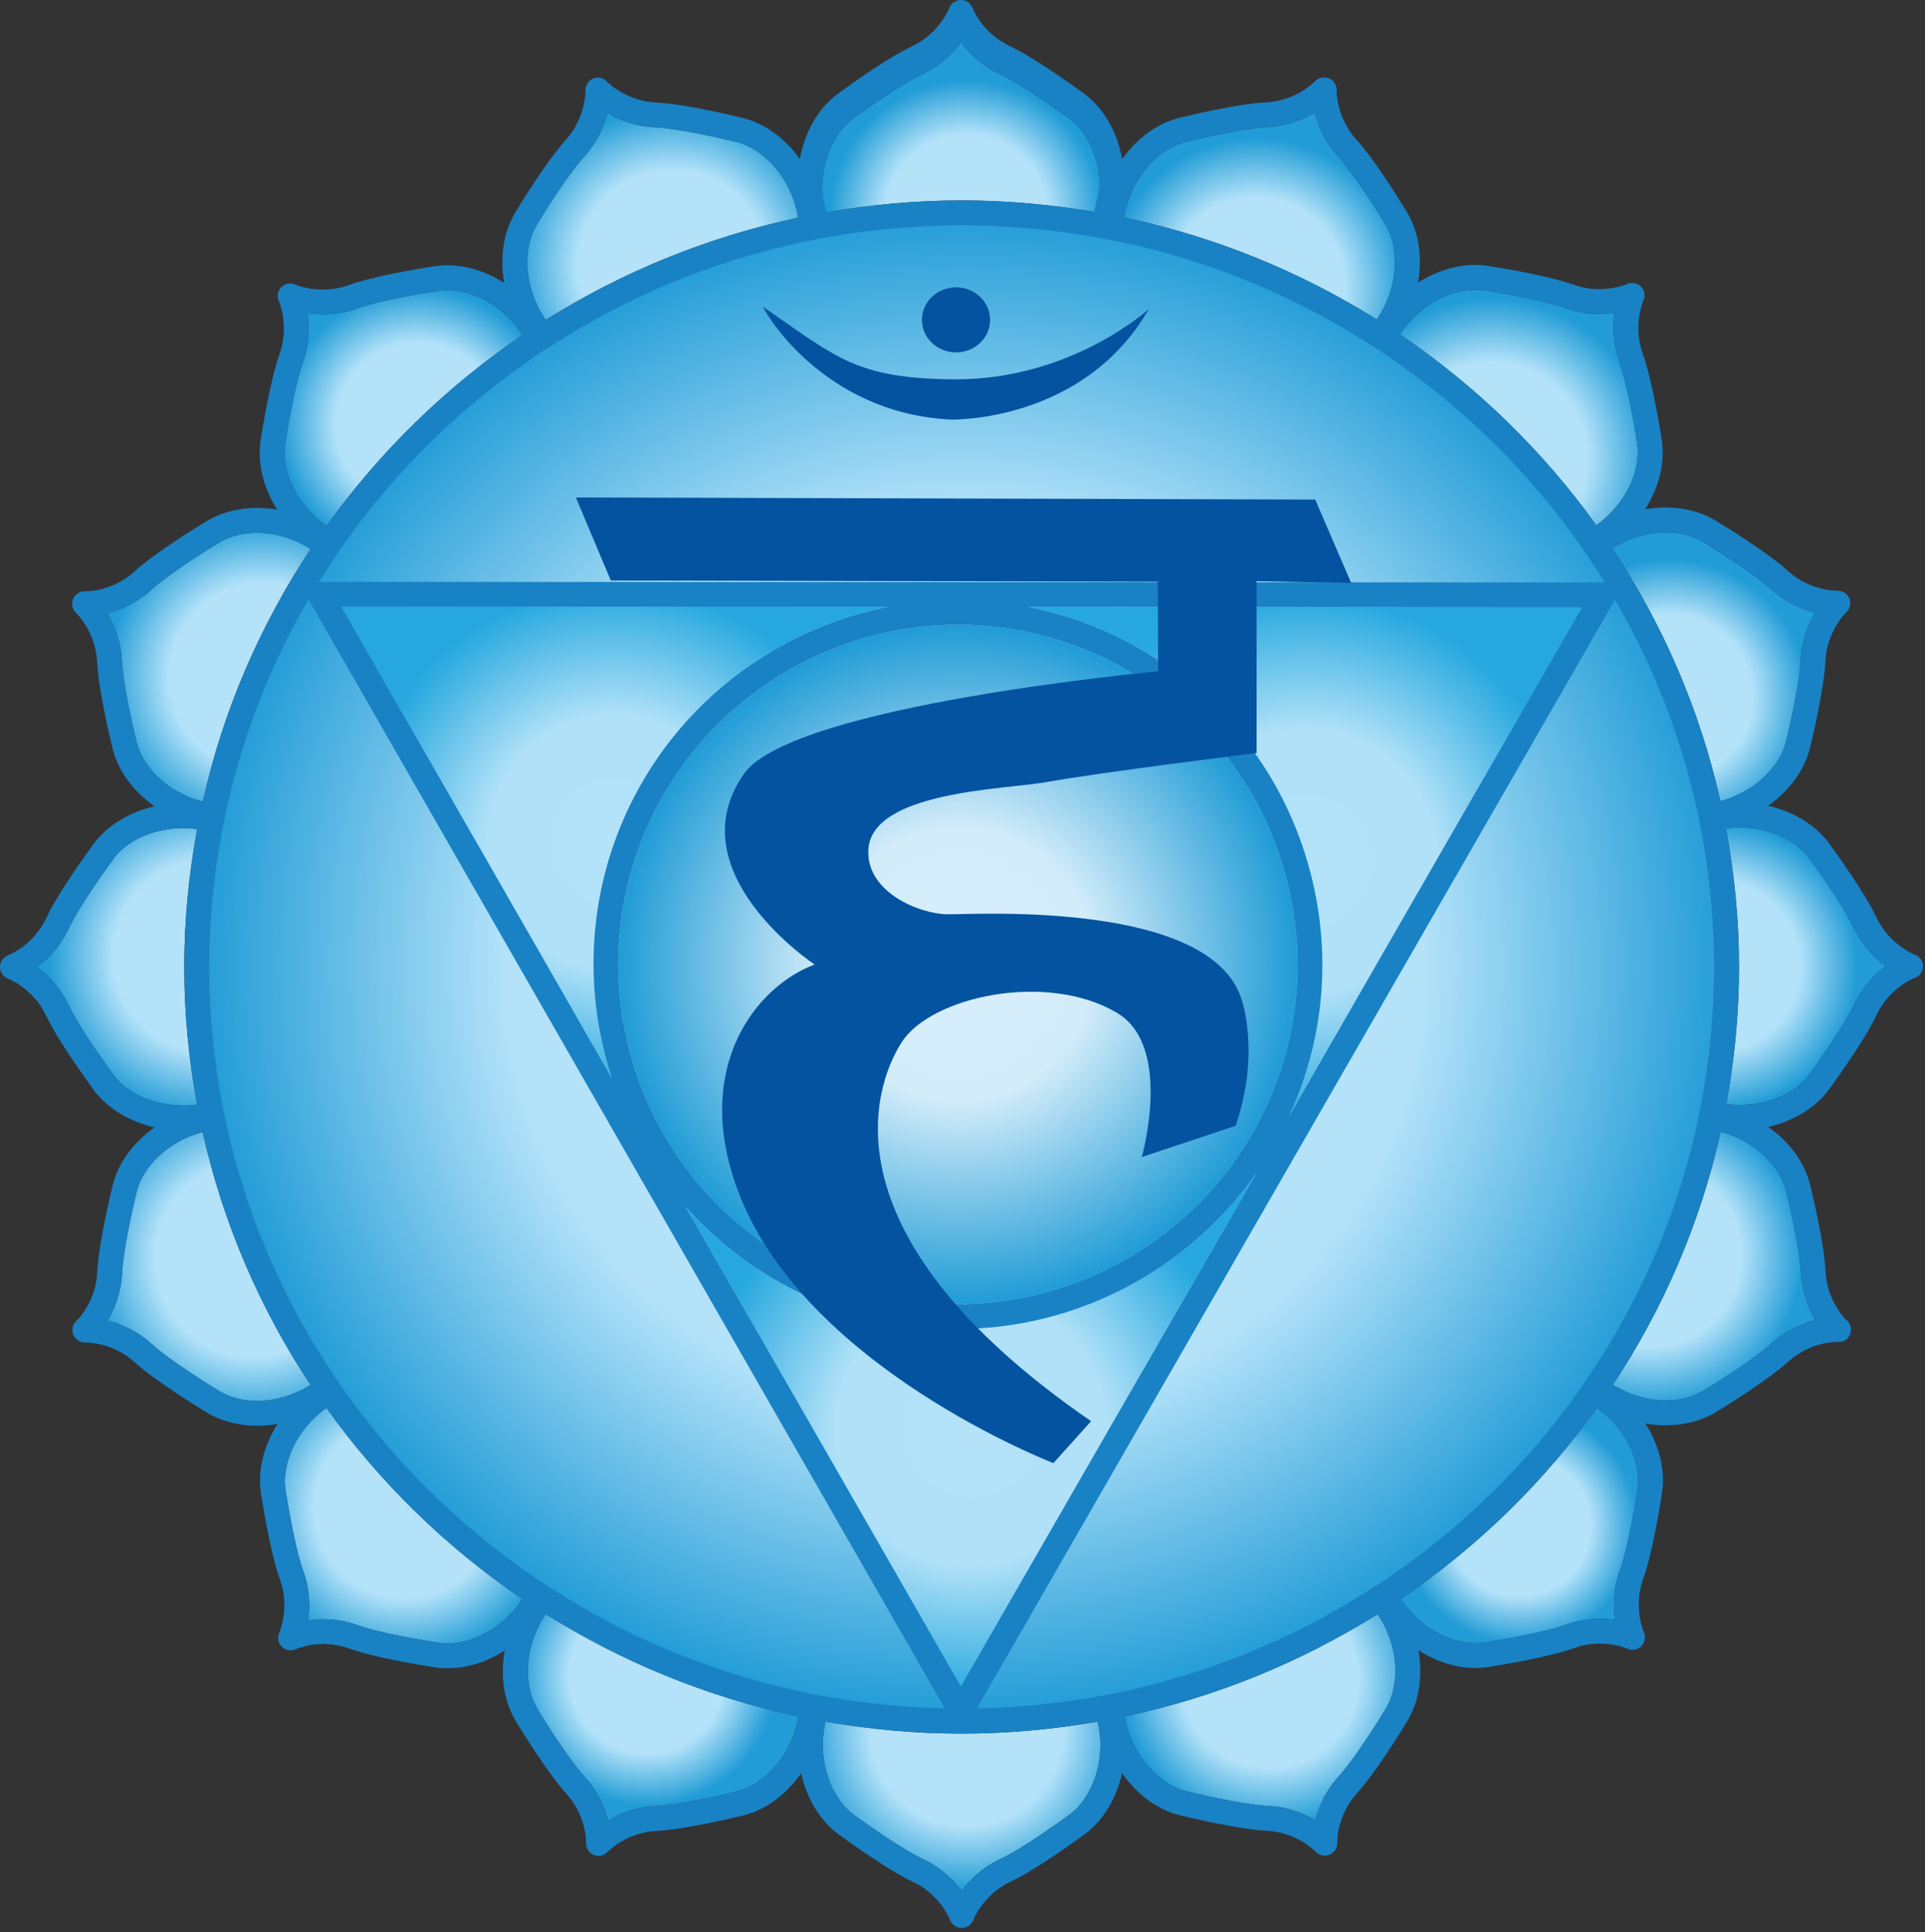
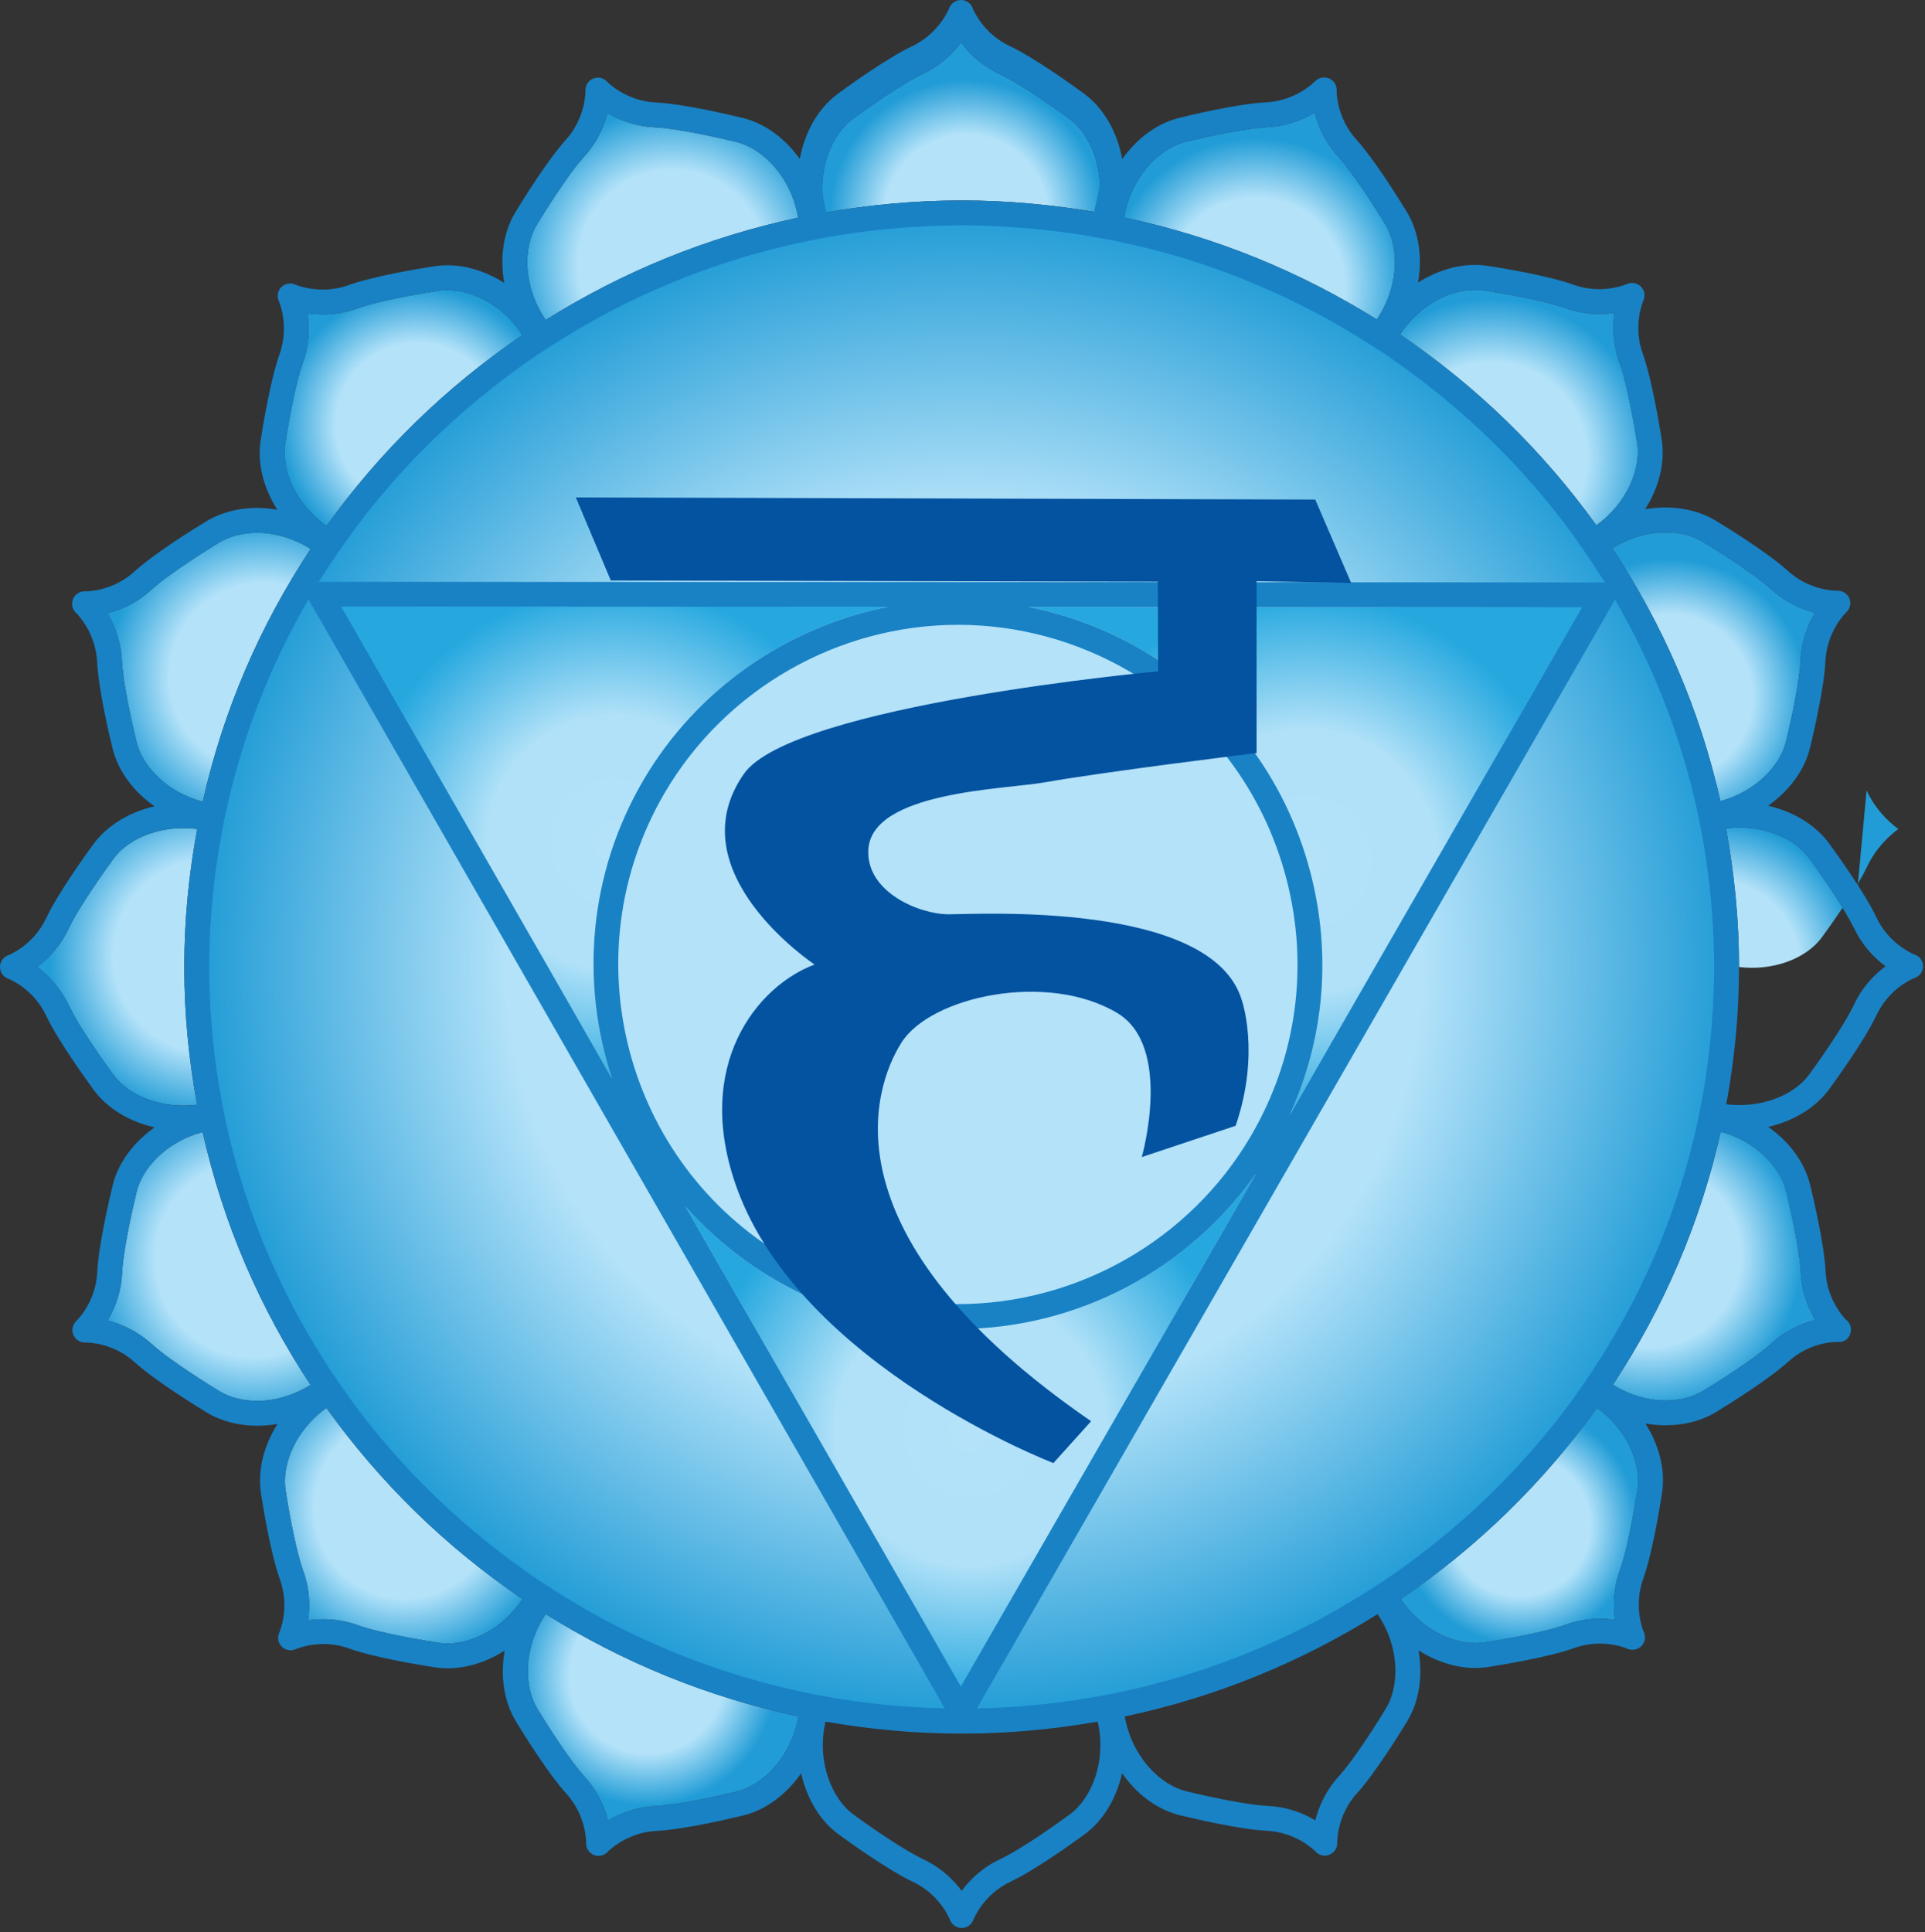
<svg xmlns="http://www.w3.org/2000/svg" width="100%" height="100%" viewBox="0 0 272 273" version="1.1" xml:space="preserve" style="fill-rule:evenodd;clip-rule:evenodd;stroke-linejoin:round;stroke-miterlimit:2;">
  <rect x="0" y="0" width="272" height="273" fill="#333333" stroke="none" />
  <path d="M244.334,136.294c-0,58.885 -48.375,106.619 -108.038,106.619c-59.669,0 -108.037,-47.734 -108.037,-106.619c-0,-58.875 48.368,-106.606 108.037,-106.606c59.663,0 108.038,47.731 108.038,106.606Z" style="fill:url(#_Radial1);" />
  <path d="M145.321,85.76c5.613,1.112 11.044,3.153 16.031,6.078c11.869,6.947 20.322,18.109 23.8,31.416c3.041,11.622 1.966,23.678 -2.997,34.45l41.388,-71.9l-78.222,-0.044Z" style="fill:url(#_Radial2);" />
  <path d="M125.48,85.744l-77.265,-0.034l38.25,66.663c-4.456,-13.547 -3.322,-28.869 4.434,-42.119c7.513,-12.819 20.244,-21.675 34.581,-24.51Z" style="fill:url(#_Radial3);" />
  <path d="M135.28,187.782c-9.096,-0 -18.075,-2.45 -25.962,-7.072c-4.806,-2.812 -8.969,-6.294 -12.475,-10.25l38.925,67.847l41.756,-72.55c-9.575,13.669 -25.394,22.025 -42.244,22.025Z" style="fill:url(#_Radial4);" />
-   <path d="M181.759,124.138c-3.241,-12.4 -11.11,-22.797 -22.169,-29.272c-7.366,-4.309 -15.738,-6.584 -24.206,-6.584c-16.994,-0 -32.879,9.097 -41.463,23.74c-13.366,22.829 -5.666,52.297 17.159,65.663c7.369,4.309 15.722,6.584 24.2,6.584c17,0 32.888,-9.1 41.463,-23.75c6.478,-11.056 8.256,-23.978 5.016,-36.381Z" style="fill:url(#_Radial5);" />
  <path d="M112.777,30.754c-0.972,-5.81 -5.037,-9.806 -8.718,-10.694c-3.766,-0.913 -8.769,-1.938 -11.485,-2.072c-2.875,-0.125 -5.162,-1.081 -6.756,-2.047c-0.453,1.819 -1.388,4.119 -3.322,6.238c-2.387,2.612 -5.959,8.437 -6.647,9.581c-1.931,3.162 -1.994,8.722 1.256,13.447c10.766,-6.763 22.794,-11.713 35.672,-14.453Z" style="fill:url(#_Radial6);" />
  <path d="M28.643,113.282c2.894,-12.934 8.128,-24.978 15.253,-35.725c-2.316,-1.447 -4.95,-2.281 -7.553,-2.281c-2.025,-0 -3.884,0.475 -5.375,1.378c-1.134,0.693 -6.95,4.278 -9.578,6.662c-2.11,1.935 -4.416,2.875 -6.222,3.328c0.966,1.588 1.922,3.882 2.056,6.754c0.131,2.715 1.16,7.706 2.075,11.478c0.816,3.384 4.278,7.078 9.344,8.406Z" style="fill:url(#_Radial7);" />
  <path d="M27.852,156.085c-1.172,-6.312 -1.812,-12.806 -1.812,-19.453c-0,-6.653 0.644,-13.169 1.825,-19.494c-4.725,-0.616 -9.538,1.056 -11.838,4.206c-0.79,1.082 -4.793,6.619 -6.306,9.813c-1.222,2.606 -2.984,4.366 -4.475,5.462c1.497,1.119 3.266,2.86 4.488,5.463c1.503,3.187 5.515,8.728 6.312,9.809c2.294,3.138 7.097,4.807 11.806,4.194Z" style="fill:url(#_Radial8);" />
  <path d="M46.13,74.313c7.538,-10.525 16.919,-19.675 27.691,-26.978c-2.837,-4.356 -7.219,-6.341 -10.609,-6.341c-0.457,0 -0.897,0.022 -1.325,0.094c-1.322,0.21 -8.082,1.288 -11.4,2.488c-1.566,0.568 -3.21,0.85 -4.882,0.85c-0.781,-0 -1.496,-0.066 -2.143,-0.157c0.284,1.838 0.29,4.325 -0.685,7.032c-0.934,2.6 -1.918,7.762 -2.475,11.387c-0.556,3.547 1.363,8.469 5.828,11.625Z" style="fill:url(#_Radial9);" />
  <path d="M243.096,113.194c5.025,-1.347 8.444,-5.028 9.266,-8.393c0.912,-3.782 1.934,-8.782 2.056,-11.482c0.131,-2.871 1.087,-5.153 2.041,-6.746c-1.804,-0.45 -4.088,-1.388 -6.222,-3.341c-2.607,-2.363 -8.441,-5.956 -9.582,-6.647c-1.484,-0.903 -3.334,-1.372 -5.35,-1.372c-2.578,0 -5.196,0.825 -7.5,2.25c7.138,10.738 12.388,22.806 15.291,35.731Z" style="fill:url(#_Radial10);" />
  <path d="M195.759,31.713c-0.988,-1.619 -4.382,-7.075 -6.657,-9.572c-1.937,-2.128 -2.884,-4.422 -3.331,-6.234c-1.597,0.959 -3.881,1.922 -6.756,2.056c-2.76,0.141 -7.91,1.203 -11.485,2.075c-3.671,0.897 -7.725,4.885 -8.69,10.688c12.878,2.709 24.919,7.665 35.703,14.412c3.212,-4.728 3.147,-10.256 1.216,-13.425Z" style="fill:url(#_Radial11);" />
  <path d="M135.884,28.322c6.521,0 12.912,0.604 19.128,1.676c1.353,-5.744 -0.885,-10.994 -3.947,-13.238c-3.135,-2.281 -7.366,-5.147 -9.816,-6.3c-2.606,-1.213 -4.347,-2.972 -5.453,-4.466c-1.147,1.55 -2.919,3.282 -5.459,4.472c-3.175,1.51 -8.728,5.519 -9.81,6.307c-3.053,2.24 -5.281,7.506 -3.928,13.256c6.256,-1.097 12.703,-1.707 19.285,-1.707Z" style="fill:url(#_Radial12);" />
  <path d="M225.562,74.213c4.418,-3.144 6.315,-8.053 5.772,-11.59c-0.297,-1.854 -1.35,-8.191 -2.491,-11.397c-0.984,-2.713 -0.984,-5.185 -0.713,-7.025c-0.643,0.093 -1.365,0.165 -2.143,0.165c-1.672,0 -3.303,-0.287 -4.869,-0.853c-3.328,-1.19 -10.078,-2.278 -11.397,-2.472c-0.431,-0.068 -0.869,-0.1 -1.309,-0.1c-3.388,0 -7.744,1.981 -10.591,6.31c10.791,7.293 20.184,16.447 27.741,26.962Z" style="fill:url(#_Radial13);" />
  <path d="M243.14,159.901c-2.885,12.934 -8.122,25.006 -15.244,35.771c2.291,1.391 4.878,2.213 7.434,2.213c2.022,0 3.879,-0.484 5.366,-1.394c1.144,-0.684 6.966,-4.275 9.584,-6.644c2.119,-1.937 4.416,-2.881 6.225,-3.343c-0.959,-1.588 -1.918,-3.878 -2.059,-6.763c-0.172,-3.54 -1.759,-10.172 -2.072,-11.469c-0.822,-3.349 -4.228,-7.031 -9.234,-8.371Z" style="fill:url(#_Radial14);" />
  <path d="M225.659,198.913c-7.547,10.55 -16.932,19.716 -27.729,27.025c2.847,4.266 7.169,6.228 10.538,6.228c0.447,0 0.894,-0.037 1.322,-0.093c3.844,-0.61 8.853,-1.575 11.394,-2.494c1.568,-0.569 3.203,-0.85 4.881,-0.85c0.775,-0 1.497,0.062 2.144,0.159c-0.279,-1.844 -0.297,-4.322 0.687,-7.031c1.2,-3.334 2.278,-10.084 2.478,-11.4c0.544,-3.519 -1.331,-8.381 -5.715,-11.544Z" style="fill:url(#_Radial15);" />
  <path d="M28.63,159.947c-5.053,1.338 -8.49,5.032 -9.315,8.407c-0.316,1.297 -1.897,7.953 -2.063,11.481c-0.134,2.869 -1.09,5.153 -2.047,6.75c1.832,0.462 4.11,1.403 6.229,3.325c2.625,2.388 8.446,5.969 9.587,6.666c1.475,0.896 3.331,1.365 5.35,1.365c2.578,0 5.197,-0.822 7.509,-2.256c-7.128,-10.75 -12.359,-22.819 -15.25,-35.738Z" style="fill:url(#_Radial16);" />
-   <path d="M158.93,242.523c1.007,5.743 5.035,9.681 8.685,10.571c3.778,0.916 8.784,1.941 11.487,2.075c2.866,0.119 5.157,1.079 6.744,2.038c0.456,-1.806 1.394,-4.1 3.334,-6.238c2.379,-2.609 5.957,-8.44 6.65,-9.575c1.916,-3.147 1.991,-8.628 -1.178,-13.328c-10.781,6.763 -22.825,11.741 -35.722,14.457Z" style="fill:url(#_Radial17);" />
-   <path d="M261.946,131.073c-1.162,-2.447 -4.016,-6.679 -6.312,-9.81c-2.285,-3.128 -7.057,-4.803 -11.75,-4.209c1.178,6.359 1.837,12.9 1.837,19.578c0,6.622 -0.641,13.1 -1.8,19.394c4.678,0.584 9.444,-1.097 11.722,-4.219c2.291,-3.131 5.141,-7.35 6.309,-9.819c1.216,-2.609 2.982,-4.347 4.478,-5.459c-1.496,-1.103 -3.265,-2.844 -4.484,-5.456Z" style="fill:url(#_Radial18);" />
+   <path d="M261.946,131.073c-1.162,-2.447 -4.016,-6.679 -6.312,-9.81c-2.285,-3.128 -7.057,-4.803 -11.75,-4.209c1.178,6.359 1.837,12.9 1.837,19.578c4.678,0.584 9.444,-1.097 11.722,-4.219c2.291,-3.131 5.141,-7.35 6.309,-9.819c1.216,-2.609 2.982,-4.347 4.478,-5.459c-1.496,-1.103 -3.265,-2.844 -4.484,-5.456Z" style="fill:url(#_Radial18);" />
  <path d="M75.921,241.435c2.019,3.316 4.828,7.572 6.653,9.584c1.935,2.122 2.878,4.416 3.335,6.213c1.59,-0.95 3.887,-1.909 6.753,-2.038c2.75,-0.147 7.903,-1.203 11.478,-2.078c3.65,-0.887 7.675,-4.843 8.669,-10.593c-12.888,-2.729 -24.925,-7.7 -35.704,-14.463c-3.187,4.725 -3.103,10.222 -1.184,13.375Z" style="fill:url(#_Radial19);" />
  <path d="M46.118,198.932c-4.428,3.162 -6.319,8.056 -5.772,11.597c0.597,3.825 1.559,8.837 2.484,11.397c0.988,2.703 0.969,5.178 0.697,7.018c0.65,-0.093 1.378,-0.156 2.163,-0.156c1.665,0 3.309,0.281 4.865,0.85c3.335,1.191 10.082,2.278 11.4,2.469c0.425,0.078 0.86,0.106 1.307,0.106c3.378,0 7.722,-1.981 10.565,-6.275c-10.787,-7.303 -20.172,-16.462 -27.709,-27.006Z" style="fill:url(#_Radial20);" />
-   <path d="M135.884,244.948c-6.569,-0 -12.997,-0.604 -19.241,-1.694c-1.294,5.703 0.922,10.922 3.959,13.137c3.147,2.288 7.369,5.138 9.825,6.297c2.597,1.222 4.341,2.978 5.457,4.472c1.106,-1.494 2.853,-3.262 5.453,-4.484c3.209,-1.504 8.734,-5.516 9.812,-6.3c3.035,-2.219 5.247,-7.419 3.956,-13.122c-6.246,1.09 -12.668,1.694 -19.221,1.694Z" style="fill:url(#_Radial21);" />
  <path d="M261.952,141.988c-1.168,2.469 -4.018,6.688 -6.309,9.819c-2.278,3.122 -7.044,4.803 -11.722,4.219c1.159,-6.294 1.8,-12.772 1.8,-19.394c0,-6.678 -0.659,-13.219 -1.837,-19.578c4.693,-0.594 9.465,1.081 11.75,4.209c2.296,3.131 5.15,7.363 6.312,9.81c1.219,2.612 2.988,4.353 4.484,5.456c-1.496,1.112 -3.262,2.85 -4.478,5.459Zm-9.578,26.284c0.313,1.297 1.9,7.929 2.072,11.469c0.141,2.885 1.1,5.175 2.059,6.763c-1.809,0.462 -4.106,1.406 -6.225,3.343c-2.618,2.369 -8.44,5.96 -9.584,6.644c-1.487,0.91 -3.344,1.394 -5.366,1.394c-2.556,0 -5.143,-0.822 -7.434,-2.213c7.122,-10.765 12.359,-22.837 15.244,-35.771c5.006,1.34 8.412,5.022 9.234,8.371Zm-21,42.185c-0.2,1.316 -1.278,8.066 -2.478,11.4c-0.984,2.709 -0.966,5.187 -0.687,7.031c-0.647,-0.097 -1.369,-0.159 -2.144,-0.159c-1.678,-0 -3.313,0.281 -4.881,0.85c-2.541,0.919 -7.55,1.884 -11.394,2.494c-0.428,0.056 -0.875,0.093 -1.322,0.093c-3.369,0 -7.691,-1.962 -10.538,-6.228c10.797,-7.309 20.182,-16.475 27.729,-27.025c4.384,3.163 6.259,8.025 5.715,11.544Zm-35.544,30.937c-0.693,1.135 -4.271,6.966 -6.65,9.575c-1.94,2.138 -2.878,4.432 -3.334,6.238c-1.587,-0.959 -3.878,-1.919 -6.744,-2.038c-2.703,-0.134 -7.709,-1.159 -11.487,-2.075c-3.65,-0.89 -7.678,-4.828 -8.685,-10.571c12.897,-2.716 24.941,-7.694 35.722,-14.457c3.169,4.7 3.094,10.181 1.178,13.328Zm-39.081,-1.987c-0.256,0.047 -0.515,0.084 -0.781,0.131c-3.859,0.731 -7.797,1.244 -11.791,1.563c-2.031,0.147 -4.084,0.25 -6.14,0.29l0.172,-0.29l1.009,-1.76l87.466,-151.969l1.103,-1.928l0.306,-0.525c0.044,-0.075 0.037,-0.172 0.069,-0.253c5.312,9.131 9.272,19.119 11.606,29.691c0.009,0.022 0.012,0.041 0.019,0.065c0.203,0.922 0.387,1.847 0.559,2.772l0.006,0c0.953,5.019 1.557,10.157 1.76,15.385c0.047,1.35 0.1,2.703 0.1,4.053c-0,1.325 -0.053,2.637 -0.1,3.956c-0.194,5.2 -0.785,10.319 -1.725,15.297c-0.01,0.034 -0.01,0.072 -0.025,0.106c-0.16,0.863 -0.325,1.722 -0.51,2.578c-0.006,0.032 -0.015,0.066 -0.022,0.1c-2.646,12.15 -7.446,23.522 -13.968,33.707c-0.413,0.65 -0.825,1.287 -1.253,1.915c-0.479,0.722 -0.969,1.425 -1.466,2.138c-0.556,0.781 -1.122,1.575 -1.697,2.35c-6.016,8.015 -13.156,15.156 -21.194,21.203c-1.659,1.253 -3.343,2.465 -5.078,3.612c-0.522,0.344 -1.059,0.66 -1.587,1.004c-2.166,1.378 -4.372,2.709 -6.635,3.931c-6.406,3.472 -13.212,6.309 -20.322,8.431c-3.234,0.966 -6.525,1.778 -9.881,2.447Zm-5.6,16.969c-1.078,0.784 -6.603,4.796 -9.812,6.3c-2.6,1.222 -4.347,2.99 -5.453,4.484c-1.116,-1.494 -2.86,-3.25 -5.457,-4.472c-2.456,-1.159 -6.678,-4.009 -9.825,-6.297c-3.037,-2.215 -5.253,-7.434 -3.959,-13.137c6.244,1.09 12.672,1.694 19.241,1.694c6.553,-0 12.975,-0.604 19.221,-1.694c1.291,5.703 -0.921,10.903 -3.956,13.122Zm-36.103,-16.966c-3.444,-0.684 -6.825,-1.519 -10.134,-2.519c-6.919,-2.084 -13.547,-4.831 -19.794,-8.181c-2.391,-1.297 -4.719,-2.691 -7,-4.144c-0.497,-0.318 -1,-0.628 -1.491,-0.953c-1.856,-1.231 -3.668,-2.537 -5.45,-3.887c-7.778,-5.9 -14.712,-12.813 -20.581,-20.569c-0.678,-0.894 -1.325,-1.819 -1.975,-2.741c-0.487,-0.694 -0.981,-1.384 -1.453,-2.094c-0.5,-0.737 -0.991,-1.499 -1.469,-2.256c-6.337,-9.987 -11.012,-21.078 -13.653,-32.928c-0.037,-0.14 -0.072,-0.294 -0.1,-0.428c-0.206,-0.916 -0.372,-1.841 -0.553,-2.759c-0.022,-0.116 -0.044,-0.225 -0.066,-0.347c-1.112,-5.96 -1.725,-12.075 -1.762,-18.328c-0,-0.216 -0.019,-0.429 -0.019,-0.644c0,-0.203 0.019,-0.413 0.019,-0.622c0.034,-6.222 0.647,-12.319 1.747,-18.25c0.028,-0.159 0.059,-0.328 0.093,-0.494c0.172,-0.922 0.347,-1.825 0.544,-2.734c0.041,-0.194 0.097,-0.391 0.141,-0.578c2.34,-10.444 6.275,-20.285 11.528,-29.313c0.028,0.063 0.019,0.138 0.047,0.185l0.269,0.478l1.106,1.928l87.281,152.109l1.003,1.76l0.163,0.281c-1.941,-0.05 -3.888,-0.141 -5.816,-0.278c-4.047,-0.31 -8.028,-0.835 -11.941,-1.572c-0.231,-0.041 -0.462,-0.078 -0.684,-0.122Zm-10.906,13.706c-3.575,0.875 -8.728,1.931 -11.478,2.078c-2.866,0.129 -5.163,1.088 -6.753,2.038c-0.457,-1.797 -1.4,-4.091 -3.335,-6.213c-1.825,-2.012 -4.634,-6.268 -6.653,-9.584c-1.919,-3.153 -2.003,-8.65 1.184,-13.375c10.779,6.763 22.816,11.734 35.704,14.463c-0.994,5.75 -5.019,9.706 -8.669,10.593Zm-40.878,-20.903c-0.447,0 -0.882,-0.028 -1.307,-0.106c-1.318,-0.191 -8.065,-1.278 -11.4,-2.469c-1.556,-0.569 -3.2,-0.85 -4.865,-0.85c-0.785,0 -1.513,0.063 -2.163,0.156c0.272,-1.84 0.291,-4.315 -0.697,-7.018c-0.925,-2.56 -1.887,-7.572 -2.484,-11.397c-0.547,-3.541 1.344,-8.435 5.772,-11.597c7.537,10.544 16.922,19.703 27.709,27.006c-2.843,4.294 -7.187,6.275 -10.565,6.275Zm-26.891,-34.272c-2.019,0 -3.875,-0.469 -5.35,-1.365c-1.141,-0.697 -6.962,-4.278 -9.587,-6.666c-2.119,-1.922 -4.397,-2.863 -6.229,-3.325c0.957,-1.597 1.913,-3.881 2.047,-6.75c0.166,-3.528 1.747,-10.184 2.063,-11.481c0.825,-3.375 4.262,-7.069 9.315,-8.407c2.891,12.919 8.122,24.988 15.25,35.738c-2.312,1.434 -4.931,2.256 -7.509,2.256Zm-20.325,-46.05c-0.797,-1.081 -4.809,-6.622 -6.312,-9.809c-1.222,-2.603 -2.991,-4.344 -4.488,-5.463c1.491,-1.096 3.253,-2.856 4.475,-5.462c1.513,-3.194 5.516,-8.731 6.306,-9.813c2.3,-3.15 7.113,-4.822 11.838,-4.206c-1.181,6.325 -1.825,12.841 -1.825,19.494c-0,6.647 0.64,13.141 1.812,19.453c-4.709,0.613 -9.512,-1.056 -11.806,-4.194Zm3.253,-47.015c-0.915,-3.772 -1.944,-8.763 -2.075,-11.478c-0.134,-2.872 -1.09,-5.166 -2.056,-6.754c1.806,-0.453 4.112,-1.393 6.222,-3.328c2.628,-2.384 8.444,-5.969 9.578,-6.662c1.491,-0.903 3.35,-1.378 5.375,-1.378c2.603,-0 5.237,0.834 7.553,2.281c-7.125,10.747 -12.359,22.791 -15.253,35.725c-5.066,-1.328 -8.528,-5.022 -9.344,-8.406Zm21.003,-42.188c0.557,-3.625 1.541,-8.787 2.475,-11.387c0.975,-2.707 0.969,-5.194 0.685,-7.032c0.647,0.091 1.362,0.157 2.143,0.157c1.672,-0 3.316,-0.282 4.882,-0.85c3.318,-1.2 10.078,-2.278 11.4,-2.488c0.428,-0.072 0.868,-0.094 1.325,-0.094c3.39,0 7.772,1.985 10.609,6.341c-10.772,7.303 -20.153,16.453 -27.691,26.978c-4.465,-3.156 -6.384,-8.078 -5.828,-11.625Zm35.547,-30.928c0.688,-1.144 4.26,-6.969 6.647,-9.581c1.934,-2.119 2.869,-4.419 3.322,-6.238c1.594,0.966 3.881,1.922 6.756,2.047c2.716,0.134 7.719,1.159 11.485,2.072c3.681,0.888 7.746,4.884 8.718,10.694c-12.878,2.74 -24.906,7.69 -35.672,14.453c-3.25,-4.725 -3.187,-10.285 -1.256,-13.447Zm91.681,-11.722c3.575,-0.872 8.725,-1.934 11.485,-2.075c2.875,-0.134 5.159,-1.097 6.756,-2.056c0.447,1.812 1.394,4.106 3.331,6.234c2.275,2.497 5.669,7.953 6.657,9.572c1.931,3.169 1.996,8.697 -1.216,13.425c-10.784,-6.747 -22.825,-11.703 -35.703,-14.412c0.965,-5.803 5.019,-9.791 8.69,-10.688Zm-51.29,7.36c-0.26,-4.675 1.703,-8.729 4.287,-10.625c1.082,-0.788 6.635,-4.797 9.81,-6.307c2.54,-1.19 4.312,-2.922 5.459,-4.472c1.106,1.494 2.847,3.253 5.453,4.466c2.45,1.153 6.681,4.019 9.816,6.3c2.29,1.684 4.112,5.034 4.325,9.025c0.012,1.216 -0.866,4.028 -0.763,4.159c-6.09,-1.037 -12.353,-1.622 -18.743,-1.622c-6.554,0 -12.969,0.604 -19.194,1.688c0.109,-0.147 -0.372,-1.897 -0.45,-2.612Zm-69.119,54.809l-1.934,-0c-0.06,-0 -0.11,0.034 -0.169,0.034c0.162,-0.25 0.341,-0.509 0.503,-0.759c0.55,-0.881 1.122,-1.75 1.703,-2.613c0.453,-0.69 0.922,-1.346 1.391,-2.009c0.762,-1.084 1.534,-2.15 2.331,-3.197c5.638,-7.369 12.25,-13.972 19.631,-19.653c2.003,-1.538 4.053,-3.028 6.166,-4.428c0.419,-0.281 0.85,-0.535 1.262,-0.797c2.666,-1.709 5.4,-3.309 8.219,-4.784c5.572,-2.913 11.428,-5.366 17.528,-7.263c3.772,-1.184 7.632,-2.159 11.578,-2.922c0.019,0 0.041,-0.012 0.06,-0.012c4.519,-0.872 9.119,-1.466 13.819,-1.747c2.209,-0.138 4.431,-0.228 6.675,-0.228c2.218,-0 4.418,0.09 6.609,0.228c4.65,0.278 9.216,0.859 13.691,1.719c0.04,-0 0.093,0.012 0.131,0.012c3.79,0.735 7.515,1.65 11.15,2.756c6.419,1.975 12.562,4.547 18.4,7.622c2.647,1.394 5.212,2.903 7.715,4.503c0.457,0.294 0.913,0.569 1.357,0.866c1.984,1.306 3.909,2.694 5.79,4.125c7.678,5.844 14.55,12.684 20.36,20.341c0.675,0.893 1.322,1.815 1.968,2.728c0.485,0.69 0.972,1.375 1.444,2.069c0.5,0.737 0.978,1.493 1.456,2.256c0.291,0.434 0.582,0.862 0.857,1.306c-0.082,-0.013 -0.15,-0.066 -0.238,-0.066l-1.99,0l-177.463,-0.087Zm138.031,41.047c-3.478,-13.307 -11.931,-24.469 -23.8,-31.416c-4.987,-2.925 -10.418,-4.966 -16.031,-6.078l78.222,0.044l-41.388,71.9c4.963,-10.772 6.038,-22.828 2.997,-34.45Zm-98.687,29.119l-38.25,-66.663l77.265,0.034c-14.337,2.835 -27.068,11.691 -34.581,24.51c-7.756,13.25 -8.89,28.572 -4.434,42.119Zm91.059,13.384l-41.756,72.55l-38.925,-67.847c3.506,3.956 7.669,7.438 12.475,10.25c7.887,4.622 16.866,7.072 25.962,7.072c16.85,-0 32.669,-8.356 42.244,-22.025Zm-0.781,-5.238c-8.575,14.65 -24.463,23.75 -41.463,23.75c-8.478,0 -16.831,-2.275 -24.2,-6.584c-22.825,-13.366 -30.525,-42.834 -17.159,-65.663c8.584,-14.643 24.469,-23.74 41.463,-23.74c8.468,-0 16.84,2.275 24.206,6.584c11.059,6.475 18.928,16.872 22.169,29.272c3.24,12.403 1.462,25.325 -5.016,36.381Zm31.669,-119.578c0.44,0 0.878,0.032 1.309,0.1c1.319,0.194 8.069,1.282 11.397,2.472c1.566,0.566 3.197,0.853 4.869,0.853c0.778,0 1.5,-0.072 2.143,-0.165c-0.271,1.84 -0.271,4.312 0.713,7.025c1.141,3.206 2.194,9.543 2.491,11.397c0.543,3.537 -1.354,8.446 -5.772,11.59c-7.557,-10.515 -16.95,-19.669 -27.741,-26.962c2.847,-4.329 7.203,-6.31 10.591,-6.31Zm26.893,34.272c2.016,0 3.866,0.469 5.35,1.372c1.141,0.691 6.975,4.284 9.582,6.647c2.134,1.953 4.418,2.891 6.222,3.341c-0.954,1.593 -1.91,3.875 -2.041,6.746c-0.122,2.7 -1.144,7.7 -2.056,11.482c-0.822,3.365 -4.241,7.046 -9.266,8.393c-2.903,-12.925 -8.153,-24.993 -15.291,-35.731c2.304,-1.425 4.922,-2.25 7.5,-2.25Zm35.11,59.622c-0.563,-0.247 -3.622,-1.691 -5.3,-5.253c-1.588,-3.369 -5.494,-8.797 -6.65,-10.388c-1.922,-2.634 -5.063,-4.525 -8.635,-5.343c2.947,-2.085 5.138,-4.954 5.932,-8.225c0.462,-1.916 1.99,-8.435 2.159,-12.15c0.2,-4.335 2.928,-6.941 2.953,-6.96c0.303,-0.268 0.485,-0.637 0.547,-1.006c0.113,-0.684 -0.184,-1.369 -0.762,-1.75c-0.054,-0.038 -0.122,-0.075 -0.188,-0.106c-0.234,-0.116 -0.497,-0.181 -0.769,-0.181c-0.056,-0.01 -0.112,-0.01 -0.159,-0.01c-0.641,0 -3.997,-0.137 -6.944,-2.819c-2.769,-2.521 -8.453,-6.034 -10.128,-7.053c-2.022,-1.237 -4.503,-1.887 -7.166,-1.887c-0.962,-0 -1.912,0.09 -2.85,0.25c1.935,-3.05 2.857,-6.544 2.341,-9.869c-0.312,-1.934 -1.406,-8.55 -2.653,-12.044c-1.488,-4.078 0.05,-7.543 0.066,-7.572c0.15,-0.337 0.19,-0.703 0.125,-1.046l-0,-0.016c-0.116,-0.625 -0.56,-1.144 -1.169,-1.338c-0.422,-0.143 -0.891,-0.115 -1.294,0.072c-0.022,0 -1.616,0.719 -3.884,0.719c-1.263,-0 -2.497,-0.213 -3.688,-0.644c-3.528,-1.265 -10.109,-2.35 -12.04,-2.644c-0.607,-0.09 -1.222,-0.137 -1.847,-0.137c-2.778,0 -5.566,0.919 -8.044,2.494c0.625,-3.569 0.141,-7.153 -1.619,-10.047c-1.315,-2.147 -4.634,-7.444 -7.059,-10.113c-2.925,-3.206 -2.831,-6.984 -2.828,-7.006c0.034,-0.678 -0.338,-1.306 -0.928,-1.619c-0.032,-0.028 -0.075,-0.043 -0.116,-0.053c-0.644,-0.3 -1.506,-0.14 -2.009,0.4c-0.029,0.028 -2.629,2.763 -6.96,2.975c-3.89,0.185 -10.8,1.835 -12.137,2.166c-3.241,0.794 -6.069,2.937 -8.144,5.84c-0.706,-3.787 -2.566,-7.171 -5.447,-9.284c-1.591,-1.159 -7.031,-5.062 -10.397,-6.653c-3.925,-1.825 -5.287,-5.359 -5.294,-5.387c-0.237,-0.638 -0.809,-1.072 -1.468,-1.141c-0.769,-0.069 -1.569,0.384 -1.841,1.153c-0.009,0.025 -1.369,3.55 -5.287,5.4c-3.388,1.588 -8.807,5.487 -10.385,6.644c-2.878,2.1 -4.731,5.475 -5.437,9.25c-2.072,-2.878 -4.903,-5.022 -8.128,-5.803c-1.913,-0.466 -8.41,-1.985 -12.147,-2.163c-4.335,-0.194 -6.938,-2.928 -6.96,-2.947c-0.503,-0.562 -1.293,-0.719 -1.962,-0.44c-0.672,0.275 -1.113,0.959 -1.088,1.684c0,0.041 0.097,3.816 -2.822,7.031c-2.603,2.866 -6.334,8.932 -7.053,10.122c-1.756,2.885 -2.234,6.463 -1.606,10.034c-2.478,-1.565 -5.253,-2.49 -8.034,-2.49c-0.638,-0 -1.26,0.047 -1.863,0.141c-1.937,0.303 -8.519,1.381 -12.053,2.653c-1.187,0.431 -2.428,0.643 -3.691,0.643c-2.253,0 -3.818,-0.69 -3.89,-0.709c-0.806,-0.378 -1.828,-0.031 -2.25,0.731c-0.019,0.032 -0.031,0.069 -0.053,0.1c-0.228,0.475 -0.228,1.031 -0.007,1.513c0.016,0.031 1.538,3.478 0.072,7.562c-1.315,3.675 -2.428,10.678 -2.637,12.041c-0.525,3.328 0.406,6.806 2.337,9.866c-0.934,-0.166 -1.881,-0.26 -2.834,-0.26c-2.666,0 -5.153,0.663 -7.197,1.9c-1.662,1.009 -7.328,4.516 -10.112,7.06c-2.947,2.687 -6.297,2.831 -7.004,2.831c-0.531,-0.022 -1.037,0.193 -1.381,0.578c-0.006,0.003 -0.009,0.006 -0.019,0.009c-0.637,0.728 -0.578,1.822 0.129,2.475c0.025,0.016 2.759,2.622 2.971,6.957c0.175,3.718 1.691,10.228 2.166,12.134c0.797,3.272 2.984,6.14 5.941,8.222c-3.582,0.812 -6.71,2.722 -8.644,5.35c-1.15,1.578 -5.034,6.984 -6.638,10.397c-1.831,3.912 -5.271,5.253 -5.418,5.303c-0.225,0.09 -0.438,0.228 -0.613,0.397c-0.478,0.456 -0.637,1.153 -0.444,1.759c0.013,0.044 0.022,0.084 0.041,0.128c0.178,0.475 0.563,0.85 1.044,1.019c0.034,0.016 3.559,1.365 5.39,5.284c1.604,3.407 5.51,8.807 6.654,10.388c1.928,2.64 5.062,4.525 8.637,5.34c-2.95,2.088 -5.144,4.954 -5.934,8.235c-0.463,1.9 -1.978,8.39 -2.166,12.15c-0.187,4.306 -2.85,6.862 -2.966,6.972c-0.35,0.337 -0.55,0.79 -0.55,1.278c0,0.772 0.504,1.45 1.235,1.672c0.181,0.065 0.384,0.09 0.531,0.084c0.047,0.006 0.088,0.006 0.138,0.006c0.634,0 3.993,0.135 6.943,2.819c2.791,2.528 8.457,6.038 10.119,7.056c2.028,1.228 4.513,1.885 7.175,1.885c0.963,-0 1.906,-0.097 2.844,-0.253c-1.928,3.046 -2.85,6.54 -2.331,9.875c0.303,1.928 1.384,8.512 2.65,12.04c1.493,4.091 -0.057,7.538 -0.069,7.575c-0.4,0.875 -0.028,1.903 0.837,2.313c0.022,0.006 0.032,0.018 0.05,0.025c0.46,0.203 0.988,0.206 1.444,-0.007c0.025,-0.012 1.619,-0.731 3.894,-0.731c1.262,0 2.49,0.225 3.687,0.647c3.532,1.272 10.113,2.347 12.044,2.641c0.597,0.1 1.219,0.14 1.841,0.14c2.787,0 5.568,-0.919 8.05,-2.494c-0.628,3.569 -0.144,7.163 1.615,10.038c1.022,1.688 4.55,7.363 7.053,10.116c2.932,3.203 2.841,6.981 2.841,7.006c-0.041,0.653 0.297,1.25 0.828,1.575c0.21,0.141 0.447,0.219 0.703,0.256c0.078,0.009 0.15,0.013 0.222,0.013c0.491,-0 0.969,-0.204 1.294,-0.579c0.028,-0.021 2.631,-2.762 6.959,-2.956c3.878,-0.19 10.794,-1.84 12.144,-2.165c3.278,-0.797 6.153,-3.01 8.234,-5.972c0.791,3.534 2.6,6.669 5.341,8.668c1.581,1.16 7.025,5.047 10.391,6.641c3.89,1.816 5.247,5.266 5.303,5.413c0.156,0.415 0.453,0.74 0.825,0.928c0.165,0.087 0.337,0.147 0.519,0.184c0.106,0.019 0.2,0.025 0.306,0.025c0.731,0 1.39,-0.459 1.65,-1.162c0.009,-0.032 1.365,-3.56 5.29,-5.404c3.407,-1.603 8.813,-5.49 10.388,-6.643c2.722,-1.997 4.537,-5.135 5.325,-8.66c2.078,2.953 4.966,5.163 8.241,5.957c1.912,0.462 8.437,1.984 12.15,2.172c4.34,0.19 6.94,2.928 6.959,2.94c0.284,0.319 0.675,0.516 1.091,0.559c0.068,0.01 0.134,0.016 0.215,0.016l0.103,0c0.547,-0.044 1.053,-0.334 1.353,-0.787c0.207,-0.307 0.313,-0.682 0.3,-1.057c-0.006,-0.037 -0.103,-3.8 2.816,-7.006c2.531,-2.784 6.041,-8.456 7.056,-10.119c1.747,-2.881 2.228,-6.465 1.607,-10.034c2.475,1.562 5.25,2.491 8.034,2.491l0.003,-0c0.631,-0 1.25,-0.05 1.856,-0.147c1.944,-0.306 8.553,-1.394 12.05,-2.65c1.175,-0.431 2.425,-0.653 3.688,-0.653c2.187,-0 3.725,0.653 3.89,0.728c0.369,0.156 0.772,0.206 1.154,0.103c0.768,-0.2 1.325,-0.897 1.325,-1.7c-0,-0.26 -0.063,-0.516 -0.16,-0.753c-0.015,-0.019 -1.55,-3.472 -0.081,-7.563c1.281,-3.544 2.347,-10.122 2.644,-12.053c0.515,-3.316 -0.41,-6.803 -2.341,-9.856c0.938,0.162 1.884,0.253 2.834,0.253c2.669,0 5.157,-0.653 7.194,-1.897c1.663,-1.016 7.325,-4.537 10.119,-7.059c2.941,-2.691 6.291,-2.828 7.006,-2.828l0.113,-0c1.078,0.065 1.772,-0.782 1.772,-1.76c-0,-0.597 -0.297,-1.122 -0.766,-1.434c-0.569,-0.613 -2.647,-3.063 -2.822,-6.828c-0.178,-3.866 -1.837,-10.785 -2.166,-12.135c-0.8,-3.271 -2.984,-6.147 -5.937,-8.222c3.575,-0.818 6.712,-2.703 8.637,-5.346c1.15,-1.582 5.044,-7 6.644,-10.394c1.66,-3.544 4.61,-4.966 5.285,-5.253c0.746,-0.194 1.315,-0.882 1.315,-1.7c0,-0.813 -0.553,-1.5 -1.309,-1.694Z" style="fill:#1982c5;fill-rule:nonzero;" />
  <path d="M81.365,70.285l104.475,0.297l5.081,11.79l-13.369,-0.249l0,24.275c0,-0 -21.606,2.659 -29.89,4.137c-5.632,1.009 -24.628,1.256 -24.972,9.606c-0.25,5.916 7.212,9.044 11.353,9.044c4.147,-0 37.037,-1.909 41.387,12.019c0,-0 2.716,7.509 -0.837,17.865l-13.263,4.419c0,0 4.475,-15.622 -3.481,-20.366c-9.884,-5.893 -26.319,-2.34 -30.462,4.172c-4.144,6.51 -11.1,27.463 26.784,53.516l-5.325,5.916c0,-0 -35.519,-13.616 -44.694,-38.772c-6.384,-17.51 2.963,-28.719 10.95,-31.669c0,0 -19.678,-13.044 -9.997,-26.934c6.81,-9.766 58.538,-14.497 58.538,-14.497l-0.047,-12.653l-77.291,-0.182l-4.94,-11.734Z" style="fill:#0453a0;fill-rule:nonzero;" />
-   <path d="M107.859,43.376c-0.366,-0.254 7.884,15.037 26.575,15.906c-0,-0 18.69,0.447 27.893,-15.622c0,-0 -10.953,10.075 -27.6,9.934c-13.728,-0.118 -16.503,-3.068 -26.868,-10.218Z" style="fill:#0453a0;fill-rule:nonzero;" />
-   <path d="M139.902,45.197c0,2.538 -2.156,4.597 -4.815,4.597c-2.663,0 -4.822,-2.059 -4.822,-4.597c-0,-2.54 2.159,-4.599 4.822,-4.599c2.659,-0 4.815,2.059 4.815,4.599Z" style="fill:#0453a0;fill-rule:nonzero;" />
  <defs>
    <radialGradient id="_Radial1" cx="0" cy="0" r="1" gradientUnits="userSpaceOnUse" gradientTransform="matrix(107.611,0,0,107.04,136.297,136.301)">
      <stop offset="0" style="stop-color:#b3e2f9;stop-opacity:1" />
      <stop offset="0.6" style="stop-color:#b3e2f9;stop-opacity:1" />
      <stop offset="1" style="stop-color:#219cd6;stop-opacity:1" />
    </radialGradient>
    <radialGradient id="_Radial2" cx="0" cy="0" r="1" gradientUnits="userSpaceOnUse" gradientTransform="matrix(37.574,0,0,37.574,184.433,121.732)">
      <stop offset="0" style="stop-color:#b3e2f9;stop-opacity:1" />
      <stop offset="0.5" style="stop-color:#b0e1f8;stop-opacity:1" />
      <stop offset="1" style="stop-color:#26a8df;stop-opacity:1" />
    </radialGradient>
    <radialGradient id="_Radial3" cx="0" cy="0" r="1" gradientUnits="userSpaceOnUse" gradientTransform="matrix(36.08,0,0,36.08,86.848,119.041)">
      <stop offset="0" style="stop-color:#b3e2f9;stop-opacity:1" />
      <stop offset="0.5" style="stop-color:#b0e1f8;stop-opacity:1" />
      <stop offset="1" style="stop-color:#26a8df;stop-opacity:1" />
    </radialGradient>
    <radialGradient id="_Radial4" cx="0" cy="0" r="1" gradientUnits="userSpaceOnUse" gradientTransform="matrix(38.362,0,0,38.362,137.184,202.032)">
      <stop offset="0" style="stop-color:#b3e2f9;stop-opacity:1" />
      <stop offset="0.5" style="stop-color:#b0e1f8;stop-opacity:1" />
      <stop offset="1" style="stop-color:#26a8df;stop-opacity:1" />
    </radialGradient>
    <radialGradient id="_Radial5" cx="0" cy="0" r="1" gradientUnits="userSpaceOnUse" gradientTransform="matrix(47.992,0,0,47.992,135.35,136.276)">
      <stop offset="0" style="stop-color:#d8effb;stop-opacity:1" />
      <stop offset="0.4" style="stop-color:#d2ecfa;stop-opacity:1" />
      <stop offset="1" style="stop-color:#219cd6;stop-opacity:1" />
    </radialGradient>
    <radialGradient id="_Radial6" cx="0" cy="0" r="1" gradientUnits="userSpaceOnUse" gradientTransform="matrix(22.251,0,0,22.251,95.01,37.391)">
      <stop offset="0" style="stop-color:#b3e2f9;stop-opacity:1" />
      <stop offset="0.6" style="stop-color:#b3e2f9;stop-opacity:1" />
      <stop offset="1" style="stop-color:#219cd6;stop-opacity:1" />
    </radialGradient>
    <radialGradient id="_Radial7" cx="0" cy="0" r="1" gradientUnits="userSpaceOnUse" gradientTransform="matrix(22.246,0,0,22.246,37.276,95.647)">
      <stop offset="0" style="stop-color:#b3e2f9;stop-opacity:1" />
      <stop offset="0.6" style="stop-color:#b3e2f9;stop-opacity:1" />
      <stop offset="1" style="stop-color:#219cd6;stop-opacity:1" />
    </radialGradient>
    <radialGradient id="_Radial8" cx="0" cy="0" r="1" gradientUnits="userSpaceOnUse" gradientTransform="matrix(22.827,0,0,22.827,29.675,135.082)">
      <stop offset="0" style="stop-color:#b3e2f9;stop-opacity:1" />
      <stop offset="0.6" style="stop-color:#b3e2f9;stop-opacity:1" />
      <stop offset="1" style="stop-color:#219cd6;stop-opacity:1" />
    </radialGradient>
    <radialGradient id="_Radial9" cx="0" cy="0" r="1" gradientUnits="userSpaceOnUse" gradientTransform="matrix(19.37,0,0,19.37,59.067,60.069)">
      <stop offset="0" style="stop-color:#b3e2f9;stop-opacity:1" />
      <stop offset="0.6" style="stop-color:#b3e2f9;stop-opacity:1" />
      <stop offset="1" style="stop-color:#219cd6;stop-opacity:1" />
    </radialGradient>
    <radialGradient id="_Radial10" cx="0" cy="0" r="1" gradientUnits="userSpaceOnUse" gradientTransform="matrix(19.549,0,0,19.549,235.893,98.498)">
      <stop offset="0" style="stop-color:#b3e2f9;stop-opacity:1" />
      <stop offset="0.6" style="stop-color:#b3e2f9;stop-opacity:1" />
      <stop offset="1" style="stop-color:#219cd6;stop-opacity:1" />
    </radialGradient>
    <radialGradient id="_Radial11" cx="0" cy="0" r="1" gradientUnits="userSpaceOnUse" gradientTransform="matrix(21.037,0,0,21.037,177.449,40.526)">
      <stop offset="0" style="stop-color:#b3e2f9;stop-opacity:1" />
      <stop offset="0.6" style="stop-color:#b3e2f9;stop-opacity:1" />
      <stop offset="1" style="stop-color:#219cd6;stop-opacity:1" />
    </radialGradient>
    <radialGradient id="_Radial12" cx="0" cy="0" r="1" gradientUnits="userSpaceOnUse" gradientTransform="matrix(19.251,0,0,19.251,136.513,30.547)">
      <stop offset="0" style="stop-color:#b3e2f9;stop-opacity:1" />
      <stop offset="0.6" style="stop-color:#b3e2f9;stop-opacity:1" />
      <stop offset="1" style="stop-color:#219cd6;stop-opacity:1" />
    </radialGradient>
    <radialGradient id="_Radial13" cx="0" cy="0" r="1" gradientUnits="userSpaceOnUse" gradientTransform="matrix(22.634,0,0,22.634,210.711,64.754)">
      <stop offset="0" style="stop-color:#b3e2f9;stop-opacity:1" />
      <stop offset="0.6" style="stop-color:#b3e2f9;stop-opacity:1" />
      <stop offset="1" style="stop-color:#219cd6;stop-opacity:1" />
    </radialGradient>
    <radialGradient id="_Radial14" cx="0" cy="0" r="1" gradientUnits="userSpaceOnUse" gradientTransform="matrix(21.642,0,0,21.642,233.041,177.373)">
      <stop offset="0" style="stop-color:#b3e2f9;stop-opacity:1" />
      <stop offset="0.6" style="stop-color:#b3e2f9;stop-opacity:1" />
      <stop offset="1" style="stop-color:#219cd6;stop-opacity:1" />
    </radialGradient>
    <radialGradient id="_Radial15" cx="0" cy="0" r="1" gradientUnits="userSpaceOnUse" gradientTransform="matrix(16.697,0,0,16.697,214.699,215.538)">
      <stop offset="0" style="stop-color:#b3e2f9;stop-opacity:1" />
      <stop offset="0.6" style="stop-color:#b3e2f9;stop-opacity:1" />
      <stop offset="1" style="stop-color:#219cd6;stop-opacity:1" />
    </radialGradient>
    <radialGradient id="_Radial16" cx="0" cy="0" r="1" gradientUnits="userSpaceOnUse" gradientTransform="matrix(23.207,0,0,23.207,35.852,177.844)">
      <stop offset="0" style="stop-color:#b3e2f9;stop-opacity:1" />
      <stop offset="0.6" style="stop-color:#b3e2f9;stop-opacity:1" />
      <stop offset="1" style="stop-color:#219cd6;stop-opacity:1" />
    </radialGradient>
    <radialGradient id="_Radial17" cx="0" cy="0" r="1" gradientUnits="userSpaceOnUse" gradientTransform="matrix(20.913,0,0,20.913,179.35,237.244)">
      <stop offset="0" style="stop-color:#b3e2f9;stop-opacity:1" />
      <stop offset="0.6" style="stop-color:#b3e2f9;stop-opacity:1" />
      <stop offset="1" style="stop-color:#219cd6;stop-opacity:1" />
    </radialGradient>
    <radialGradient id="_Radial18" cx="0" cy="0" r="1" gradientUnits="userSpaceOnUse" gradientTransform="matrix(20.422,0,0,20.422,242.071,136.538)">
      <stop offset="0" style="stop-color:#b3e2f9;stop-opacity:1" />
      <stop offset="0.6" style="stop-color:#b3e2f9;stop-opacity:1" />
      <stop offset="1" style="stop-color:#219cd6;stop-opacity:1" />
    </radialGradient>
    <radialGradient id="_Radial19" cx="0" cy="0" r="1" gradientUnits="userSpaceOnUse" gradientTransform="matrix(18.336,0,0,18.336,91.446,236.763)">
      <stop offset="0" style="stop-color:#b3e2f9;stop-opacity:1" />
      <stop offset="0.6" style="stop-color:#b3e2f9;stop-opacity:1" />
      <stop offset="1" style="stop-color:#219cd6;stop-opacity:1" />
    </radialGradient>
    <radialGradient id="_Radial20" cx="0" cy="0" r="1" gradientUnits="userSpaceOnUse" gradientTransform="matrix(21.385,0,0,21.385,57.23,213.007)">
      <stop offset="0" style="stop-color:#b3e2f9;stop-opacity:1" />
      <stop offset="0.6" style="stop-color:#b3e2f9;stop-opacity:1" />
      <stop offset="1" style="stop-color:#219cd6;stop-opacity:1" />
    </radialGradient>
    <radialGradient id="_Radial21" cx="0" cy="0" r="1" gradientUnits="userSpaceOnUse" gradientTransform="matrix(22.804,0,0,22.804,136.584,244.373)">
      <stop offset="0" style="stop-color:#b3e2f9;stop-opacity:1" />
      <stop offset="0.6" style="stop-color:#b3e2f9;stop-opacity:1" />
      <stop offset="1" style="stop-color:#219cd6;stop-opacity:1" />
    </radialGradient>
  </defs>
</svg>